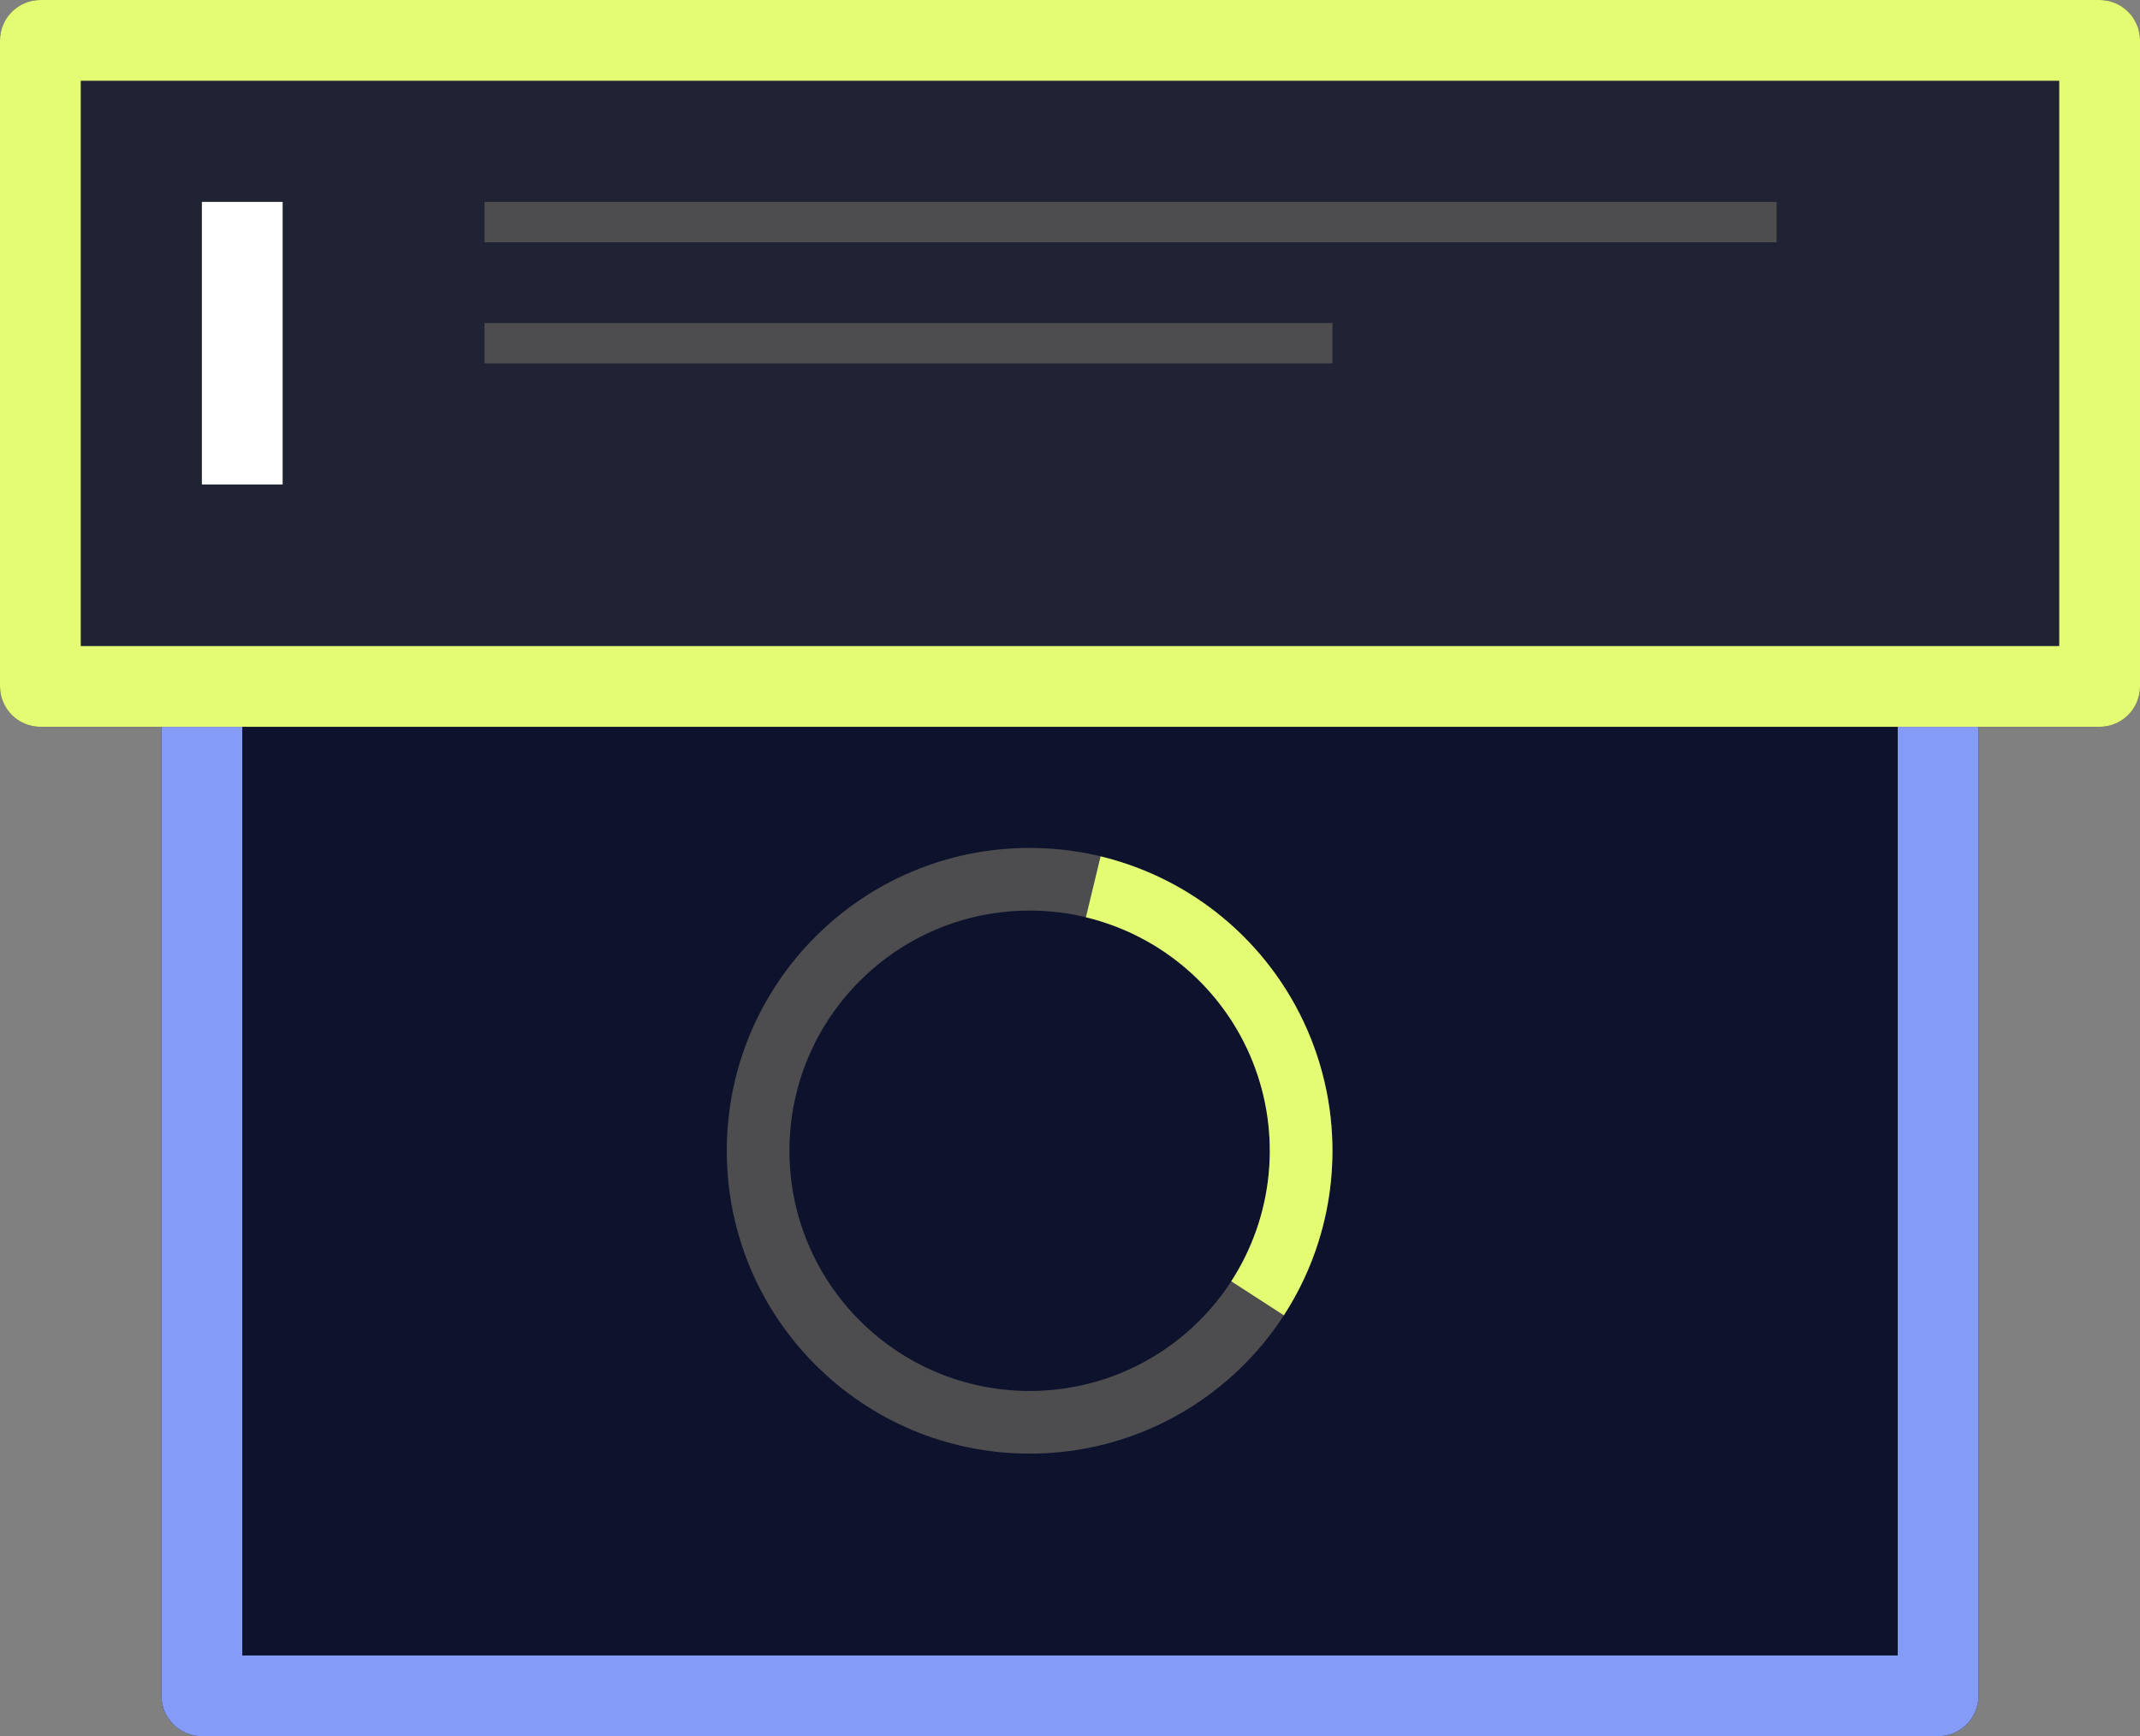
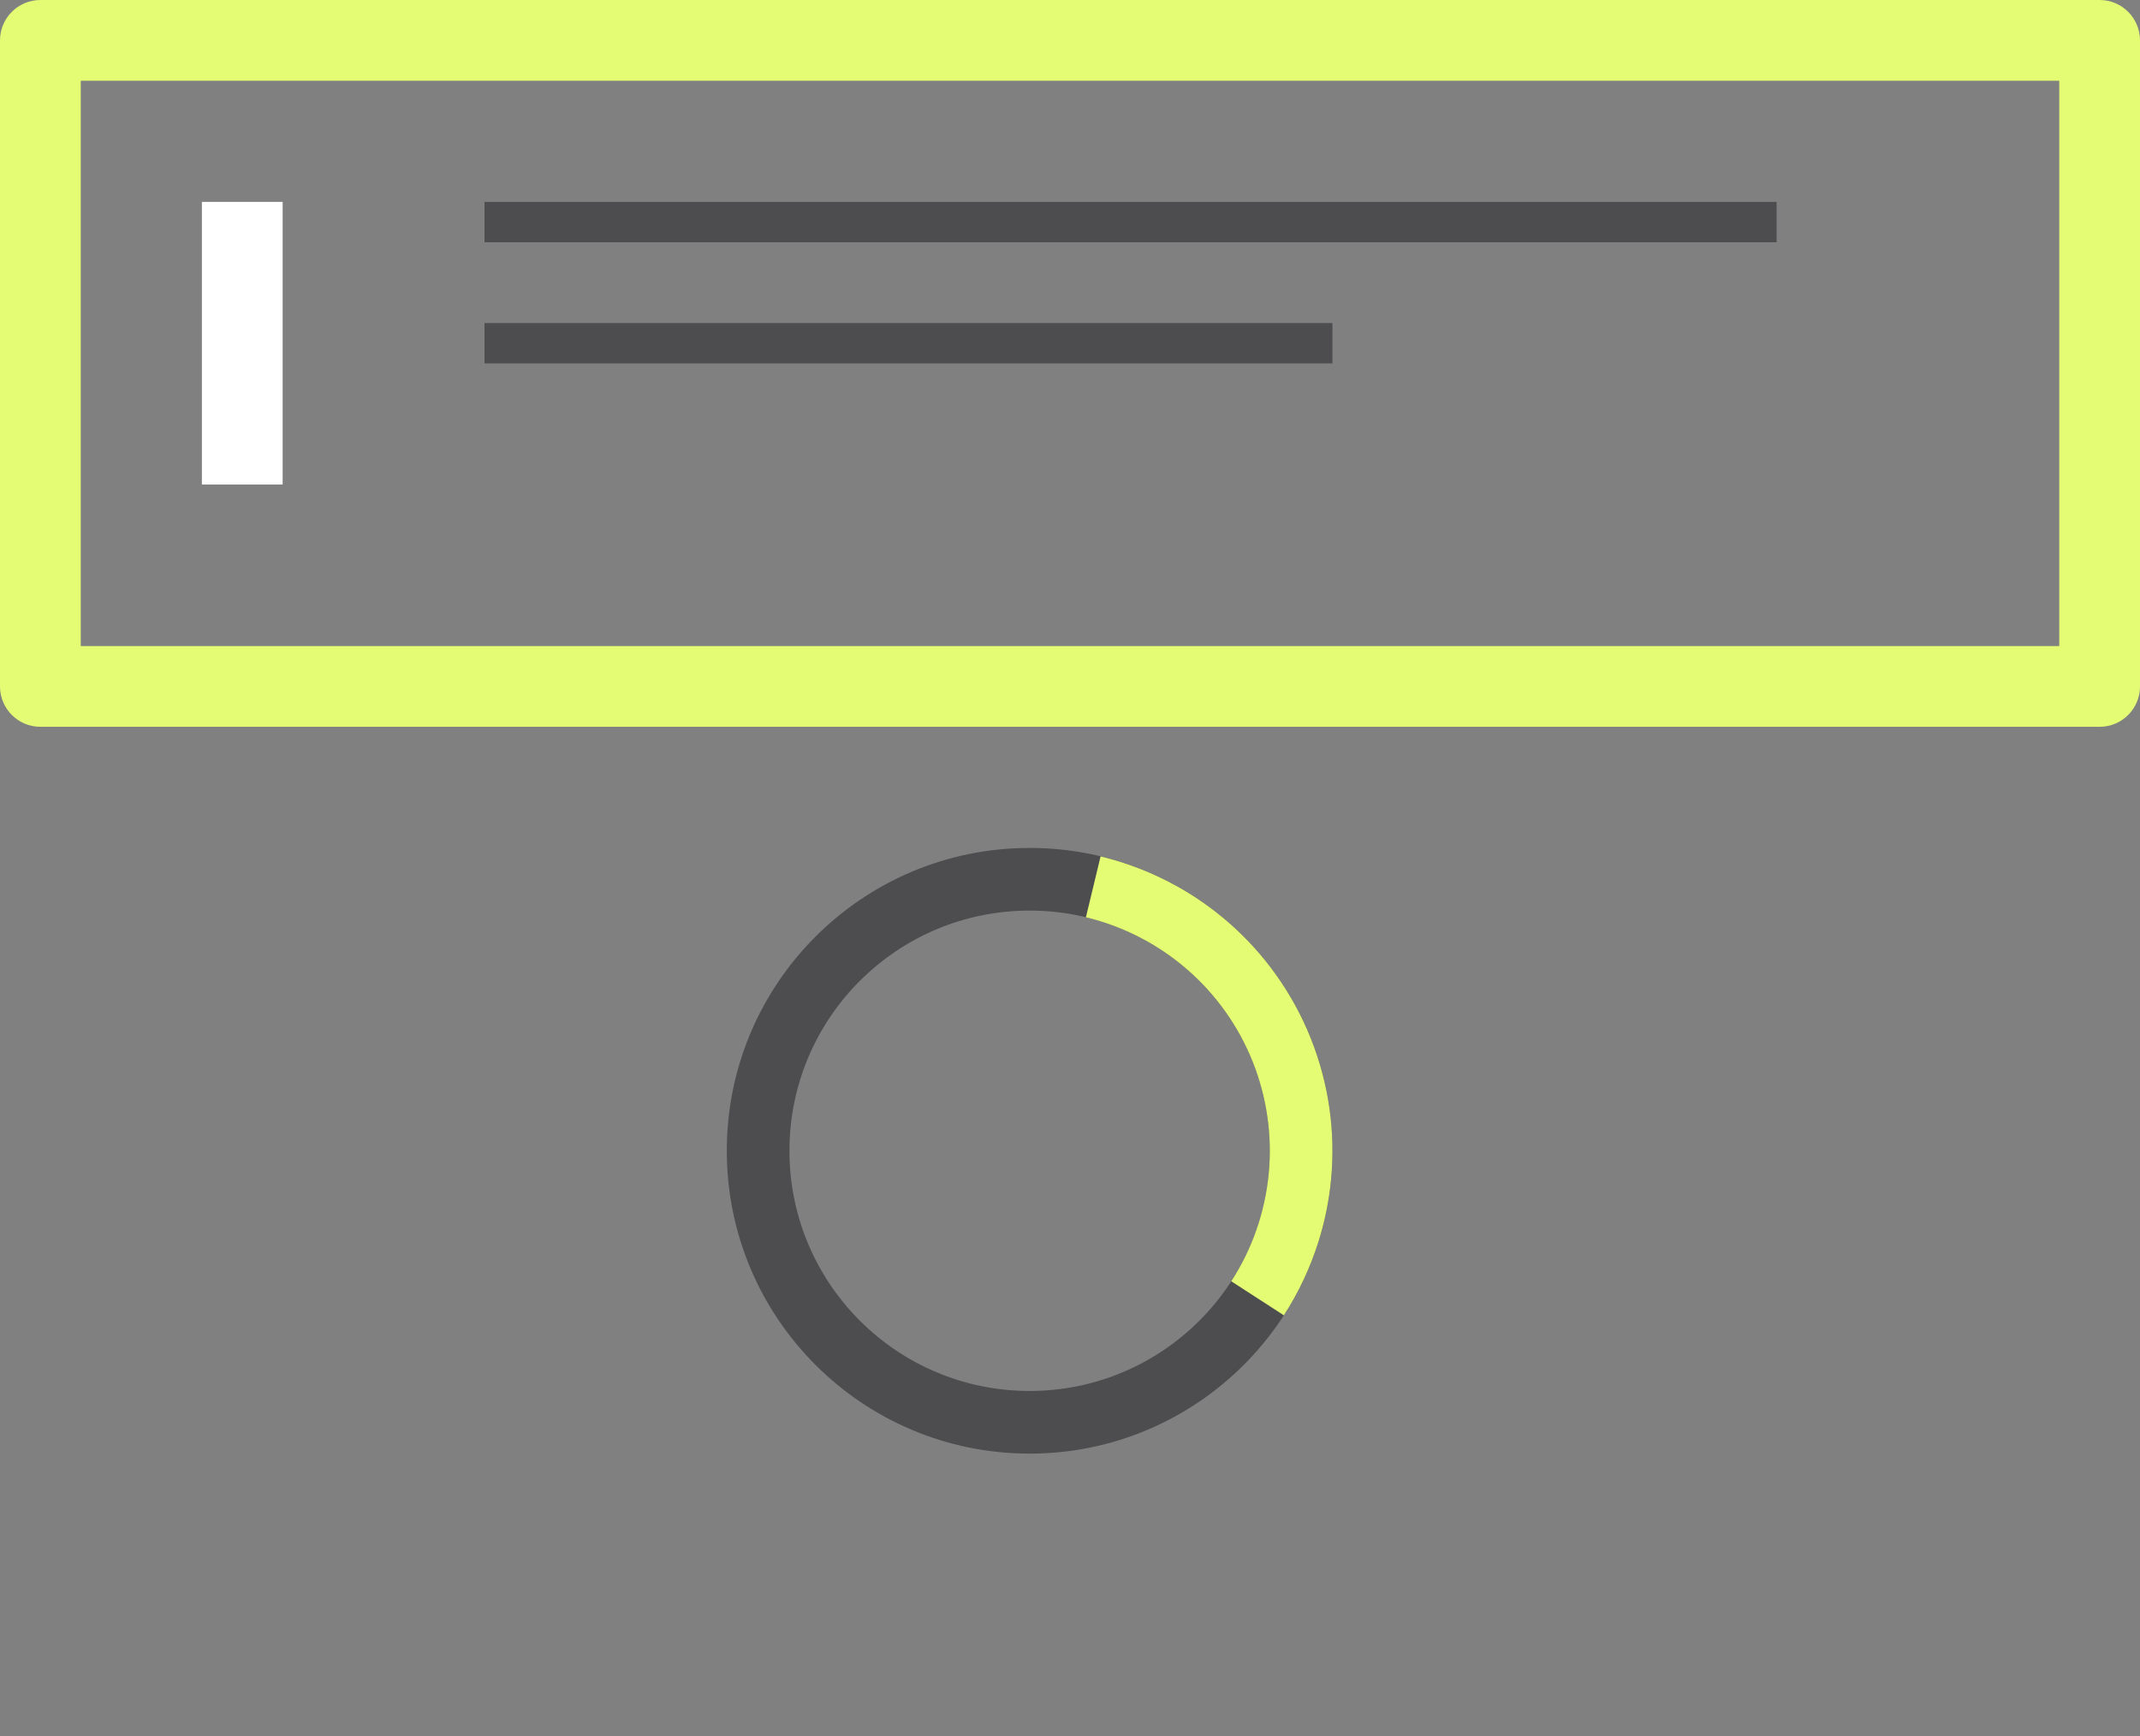
<svg xmlns="http://www.w3.org/2000/svg" width="212" height="172" viewBox="0 0 212 172" fill="none">
  <rect x="0" y="0" width="212" height="172" fill="#808080" stroke="none" />
-   <path d="M16 28C16 25.791 17.791 24 20 24H192C194.209 24 196 25.791 196 28V168C196 170.209 194.209 172 192 172H20C17.791 172 16 170.209 16 168V28Z" fill="#0D132D" />
-   <path fill-rule="evenodd" clip-rule="evenodd" d="M24 32V164H188V32H24ZM20 24C17.791 24 16 25.791 16 28V168C16 170.209 17.791 172 20 172H192C194.209 172 196 170.209 196 168V28C196 25.791 194.209 24 192 24H20Z" fill="#859BF8" />
-   <path d="M0 4C0 1.791 1.791 0 4 0H208C210.209 0 212 1.791 212 4V68C212 70.209 210.209 72 208 72H4C1.791 72 0 70.209 0 68V4Z" fill="#1F2333" />
  <path fill-rule="evenodd" clip-rule="evenodd" d="M8 8V64H204V8H8ZM4 0C1.791 0 0 1.791 0 4V68C0 70.209 1.791 72 4 72H208C210.209 72 212 70.209 212 68V4C212 1.791 210.209 0 208 0H4Z" fill="#E4FC74" />
  <path fill-rule="evenodd" clip-rule="evenodd" d="M20 48L20 20L28 20L28 48L20 48Z" fill="white" />
  <path fill-rule="evenodd" clip-rule="evenodd" d="M176 24L48 24V20L176 20V24Z" fill="#4D4D4F" />
  <path fill-rule="evenodd" clip-rule="evenodd" d="M132 36L48 36V32L132 32V36Z" fill="#4D4D4F" />
  <path fill-rule="evenodd" clip-rule="evenodd" d="M102 144C118.569 144 132 130.569 132 114C132 97.431 118.569 84 102 84C85.431 84 72 97.431 72 114C72 130.569 85.431 144 102 144ZM102 137.794C88.859 137.794 78.206 127.141 78.206 114C78.206 100.859 88.859 90.206 102 90.206C115.141 90.206 125.794 100.859 125.794 114C125.794 127.141 115.141 137.794 102 137.794Z" fill="#4D4D4F" />
  <path fill-rule="evenodd" clip-rule="evenodd" d="M107.576 90.869C107.577 90.87 107.579 90.87 107.58 90.871C111.275 91.762 114.703 93.526 117.576 96.014C120.451 98.503 122.687 101.645 124.097 105.176C125.507 108.708 126.05 112.526 125.681 116.31C125.312 120.093 124.042 123.733 121.978 126.924C121.977 126.925 121.976 126.927 121.975 126.928L127.186 130.3C128.66 128.023 129.813 125.564 130.62 122.994C131.24 121.022 131.656 118.984 131.858 116.913C132.324 112.141 131.639 107.327 129.861 102.875C128.083 98.422 125.263 94.461 121.639 91.322C120.065 89.96 118.36 88.769 116.553 87.767C114.198 86.46 111.669 85.472 109.033 84.837C109.032 84.836 109.031 84.836 109.03 84.836L107.576 90.869Z" fill="#E4FC74" />
</svg>